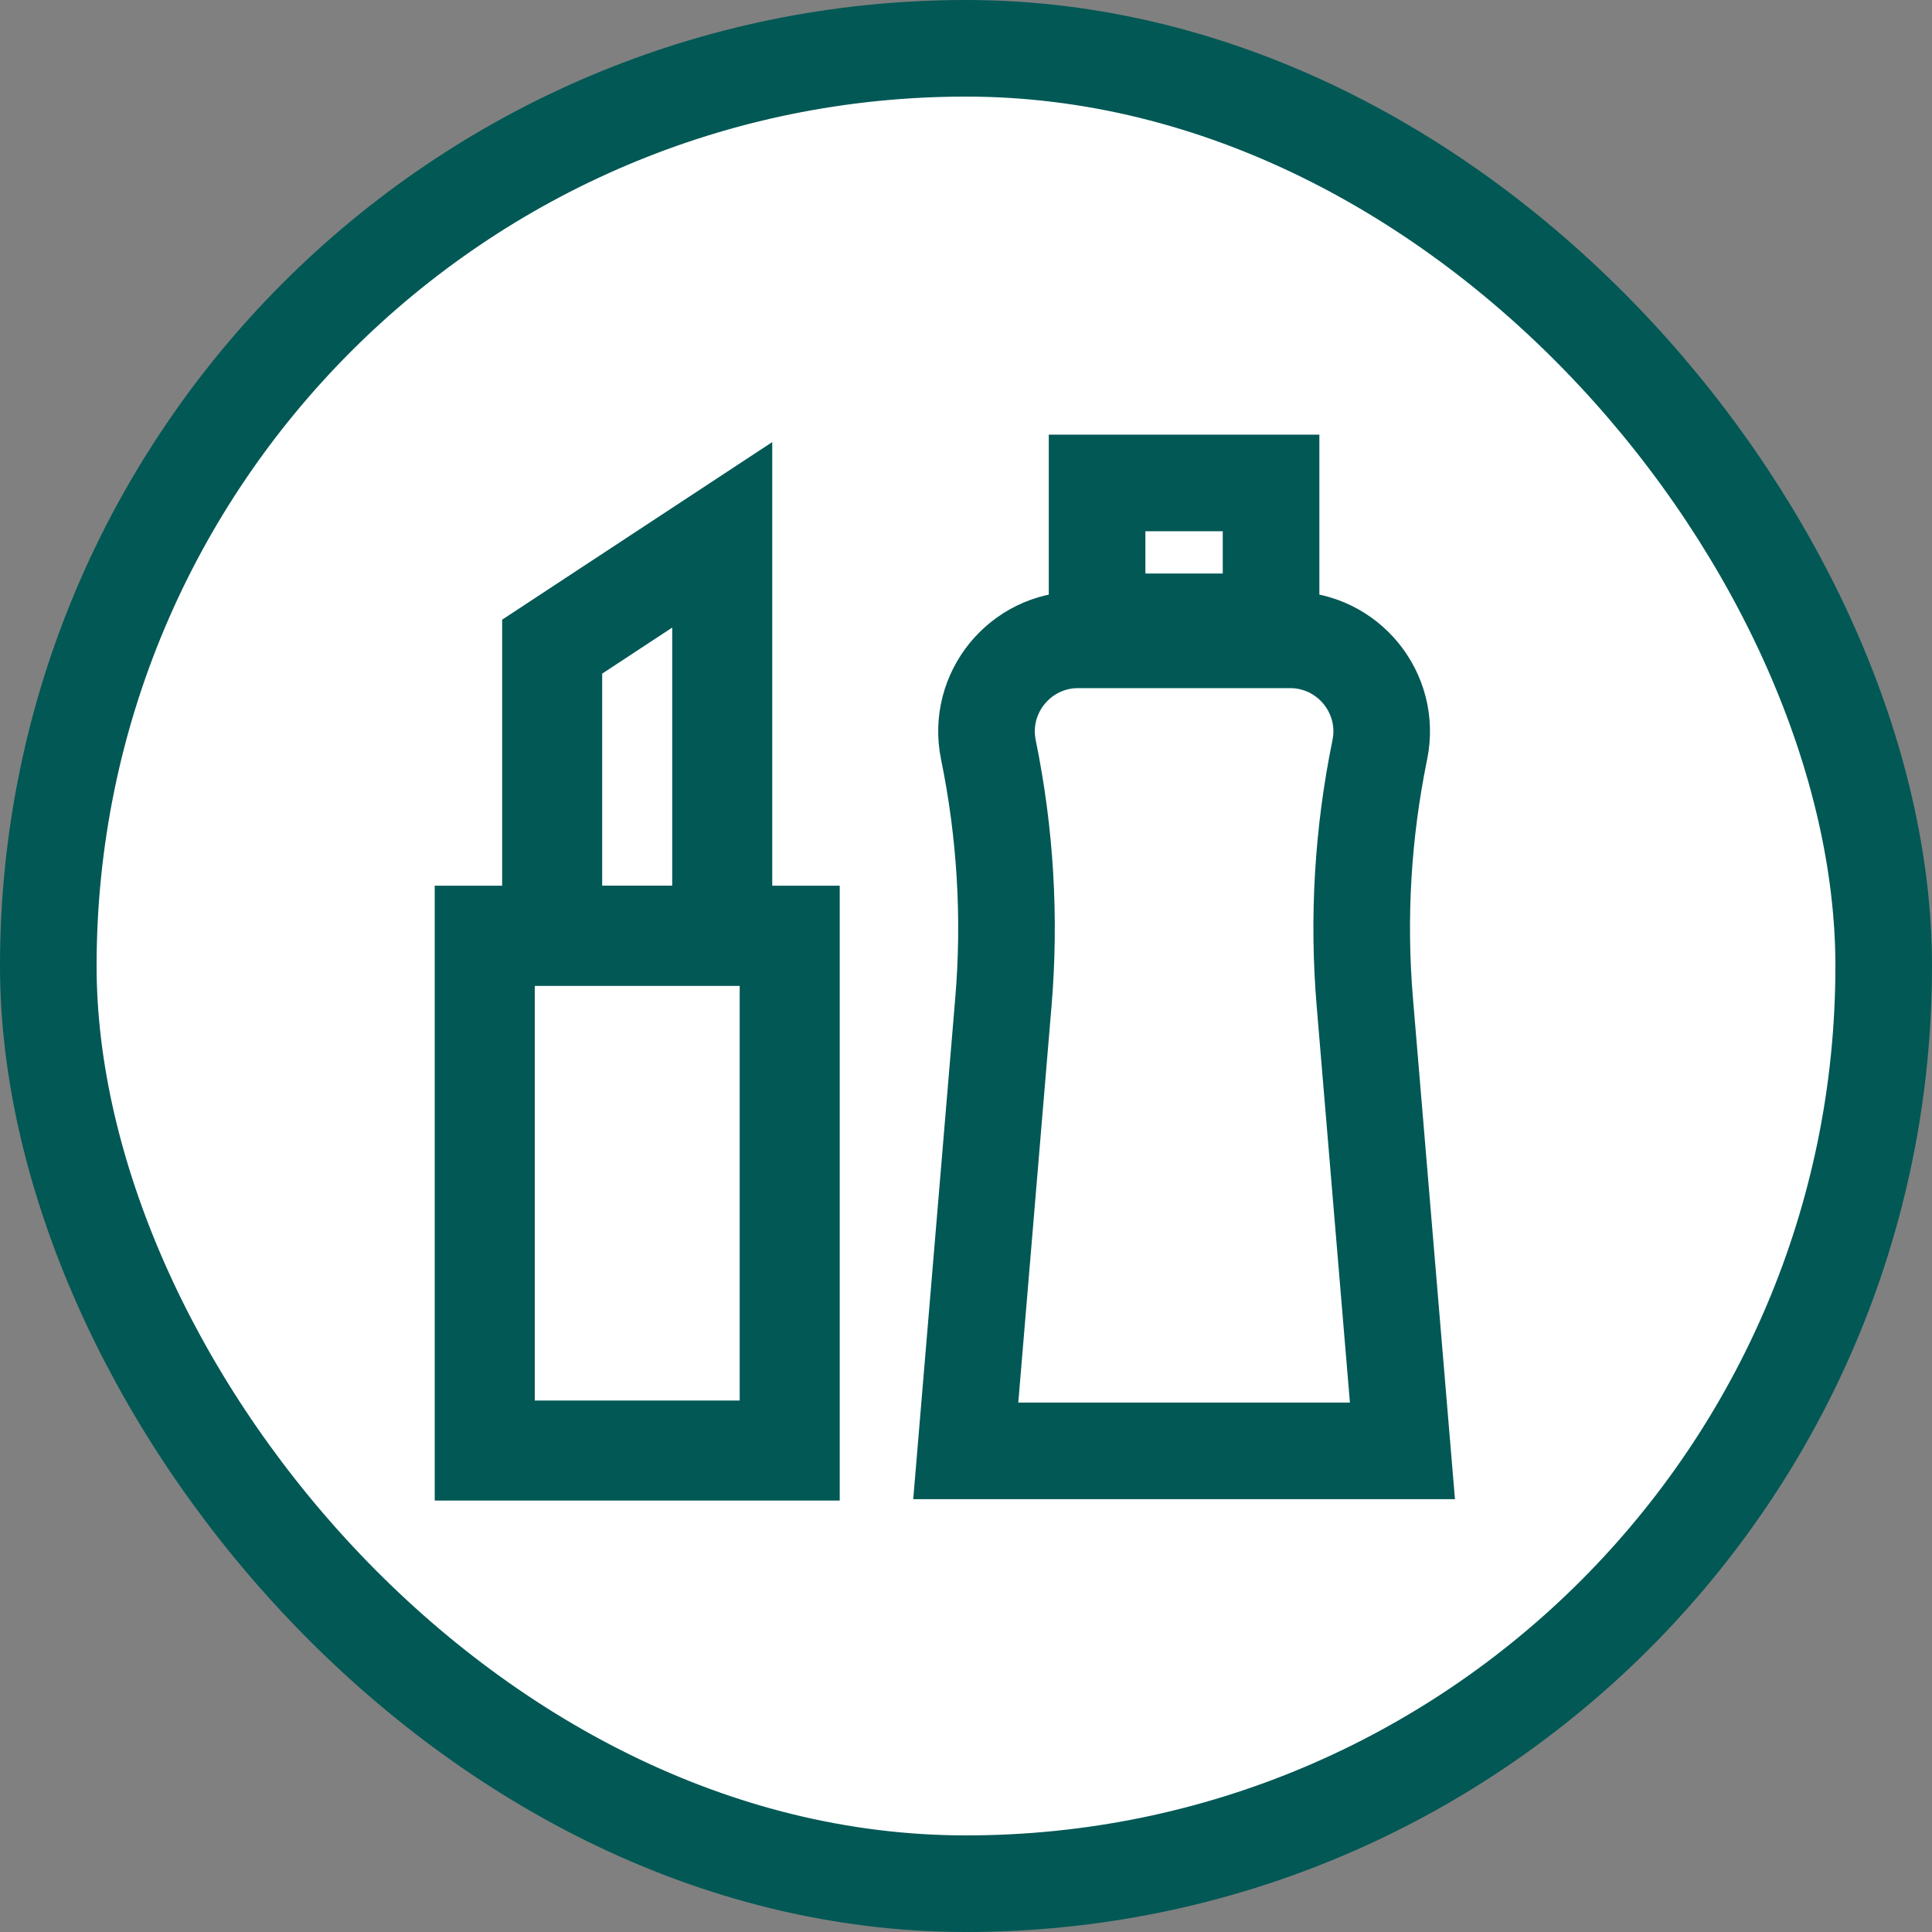
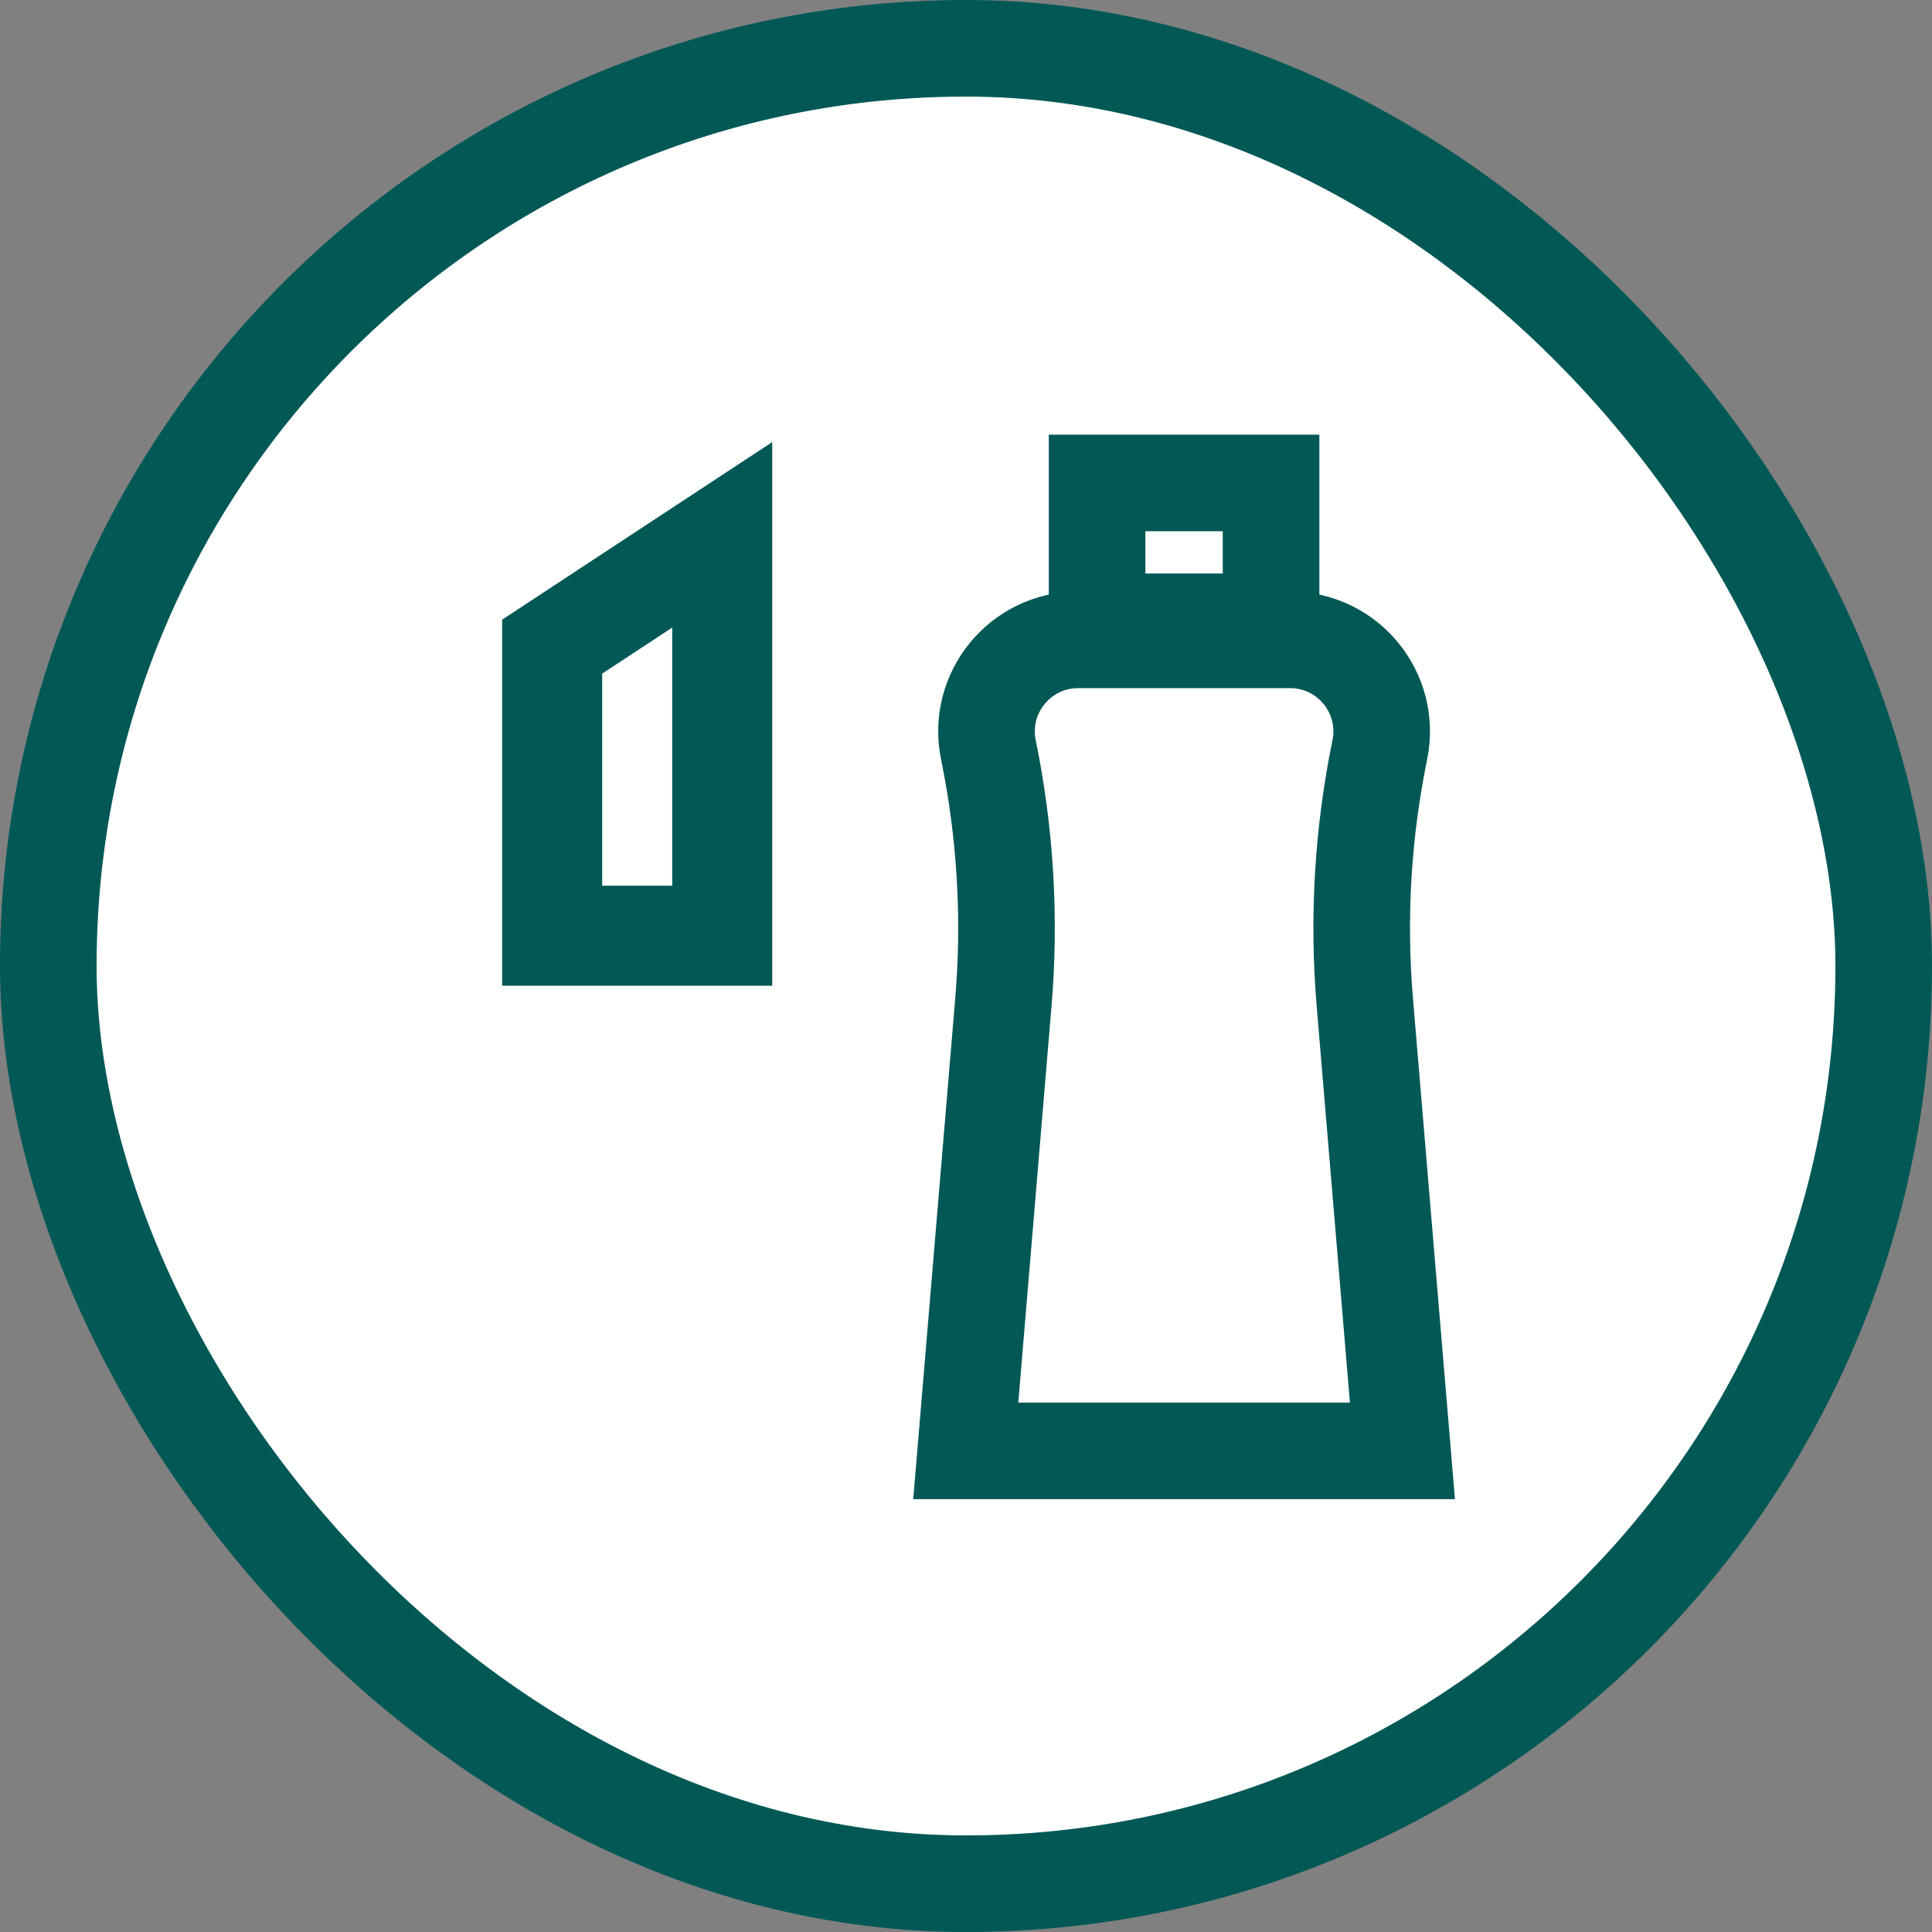
<svg xmlns="http://www.w3.org/2000/svg" width="40px" height="40px" viewBox="0 0 40 40" version="1.1">
  <rect x="0" y="0" width="40" height="40" fill="#808080" stroke="none" />
  <title>icon/category/health and beauty</title>
  <desc>Created with Sketch.</desc>
  <g id="icon/category/health-and-beauty" stroke="none" stroke-width="1" fill="none" fill-rule="evenodd">
    <rect id="Rectangle" stroke="#015855" stroke-width="2" fill="#FFFFFF" x="1" y="1" width="38" height="38" rx="19" />
    <g id="Group-6" transform="translate(10, 10)" stroke="#015855">
-       <polygon id="Stroke-1" stroke-width="2.071" points="0.036 20.032 6.35 20.032 6.35 9.373 0.036 9.373" />
      <polygon id="Stroke-3" stroke-width="2.071" points="4.953 9.373 1.432 9.373 1.432 3.388 4.953 1.073" />
      <path d="M19.036,20.039 L9.995,20.039 L10.774,10.749 C10.921,9.002 10.816,7.244 10.464,5.526 C10.222,4.35 11.121,3.247 12.322,3.247 L16.709,3.247 C17.91,3.247 18.809,4.35 18.567,5.526 C18.215,7.244 18.11,9.002 18.257,10.749 L19.036,20.039 Z" id="Stroke-4" stroke-width="2" />
      <polygon id="Stroke-5" stroke-width="2" points="12.714 2.874 16.316 2.874 16.316 -0.001 12.714 -0.001" />
    </g>
  </g>
</svg>